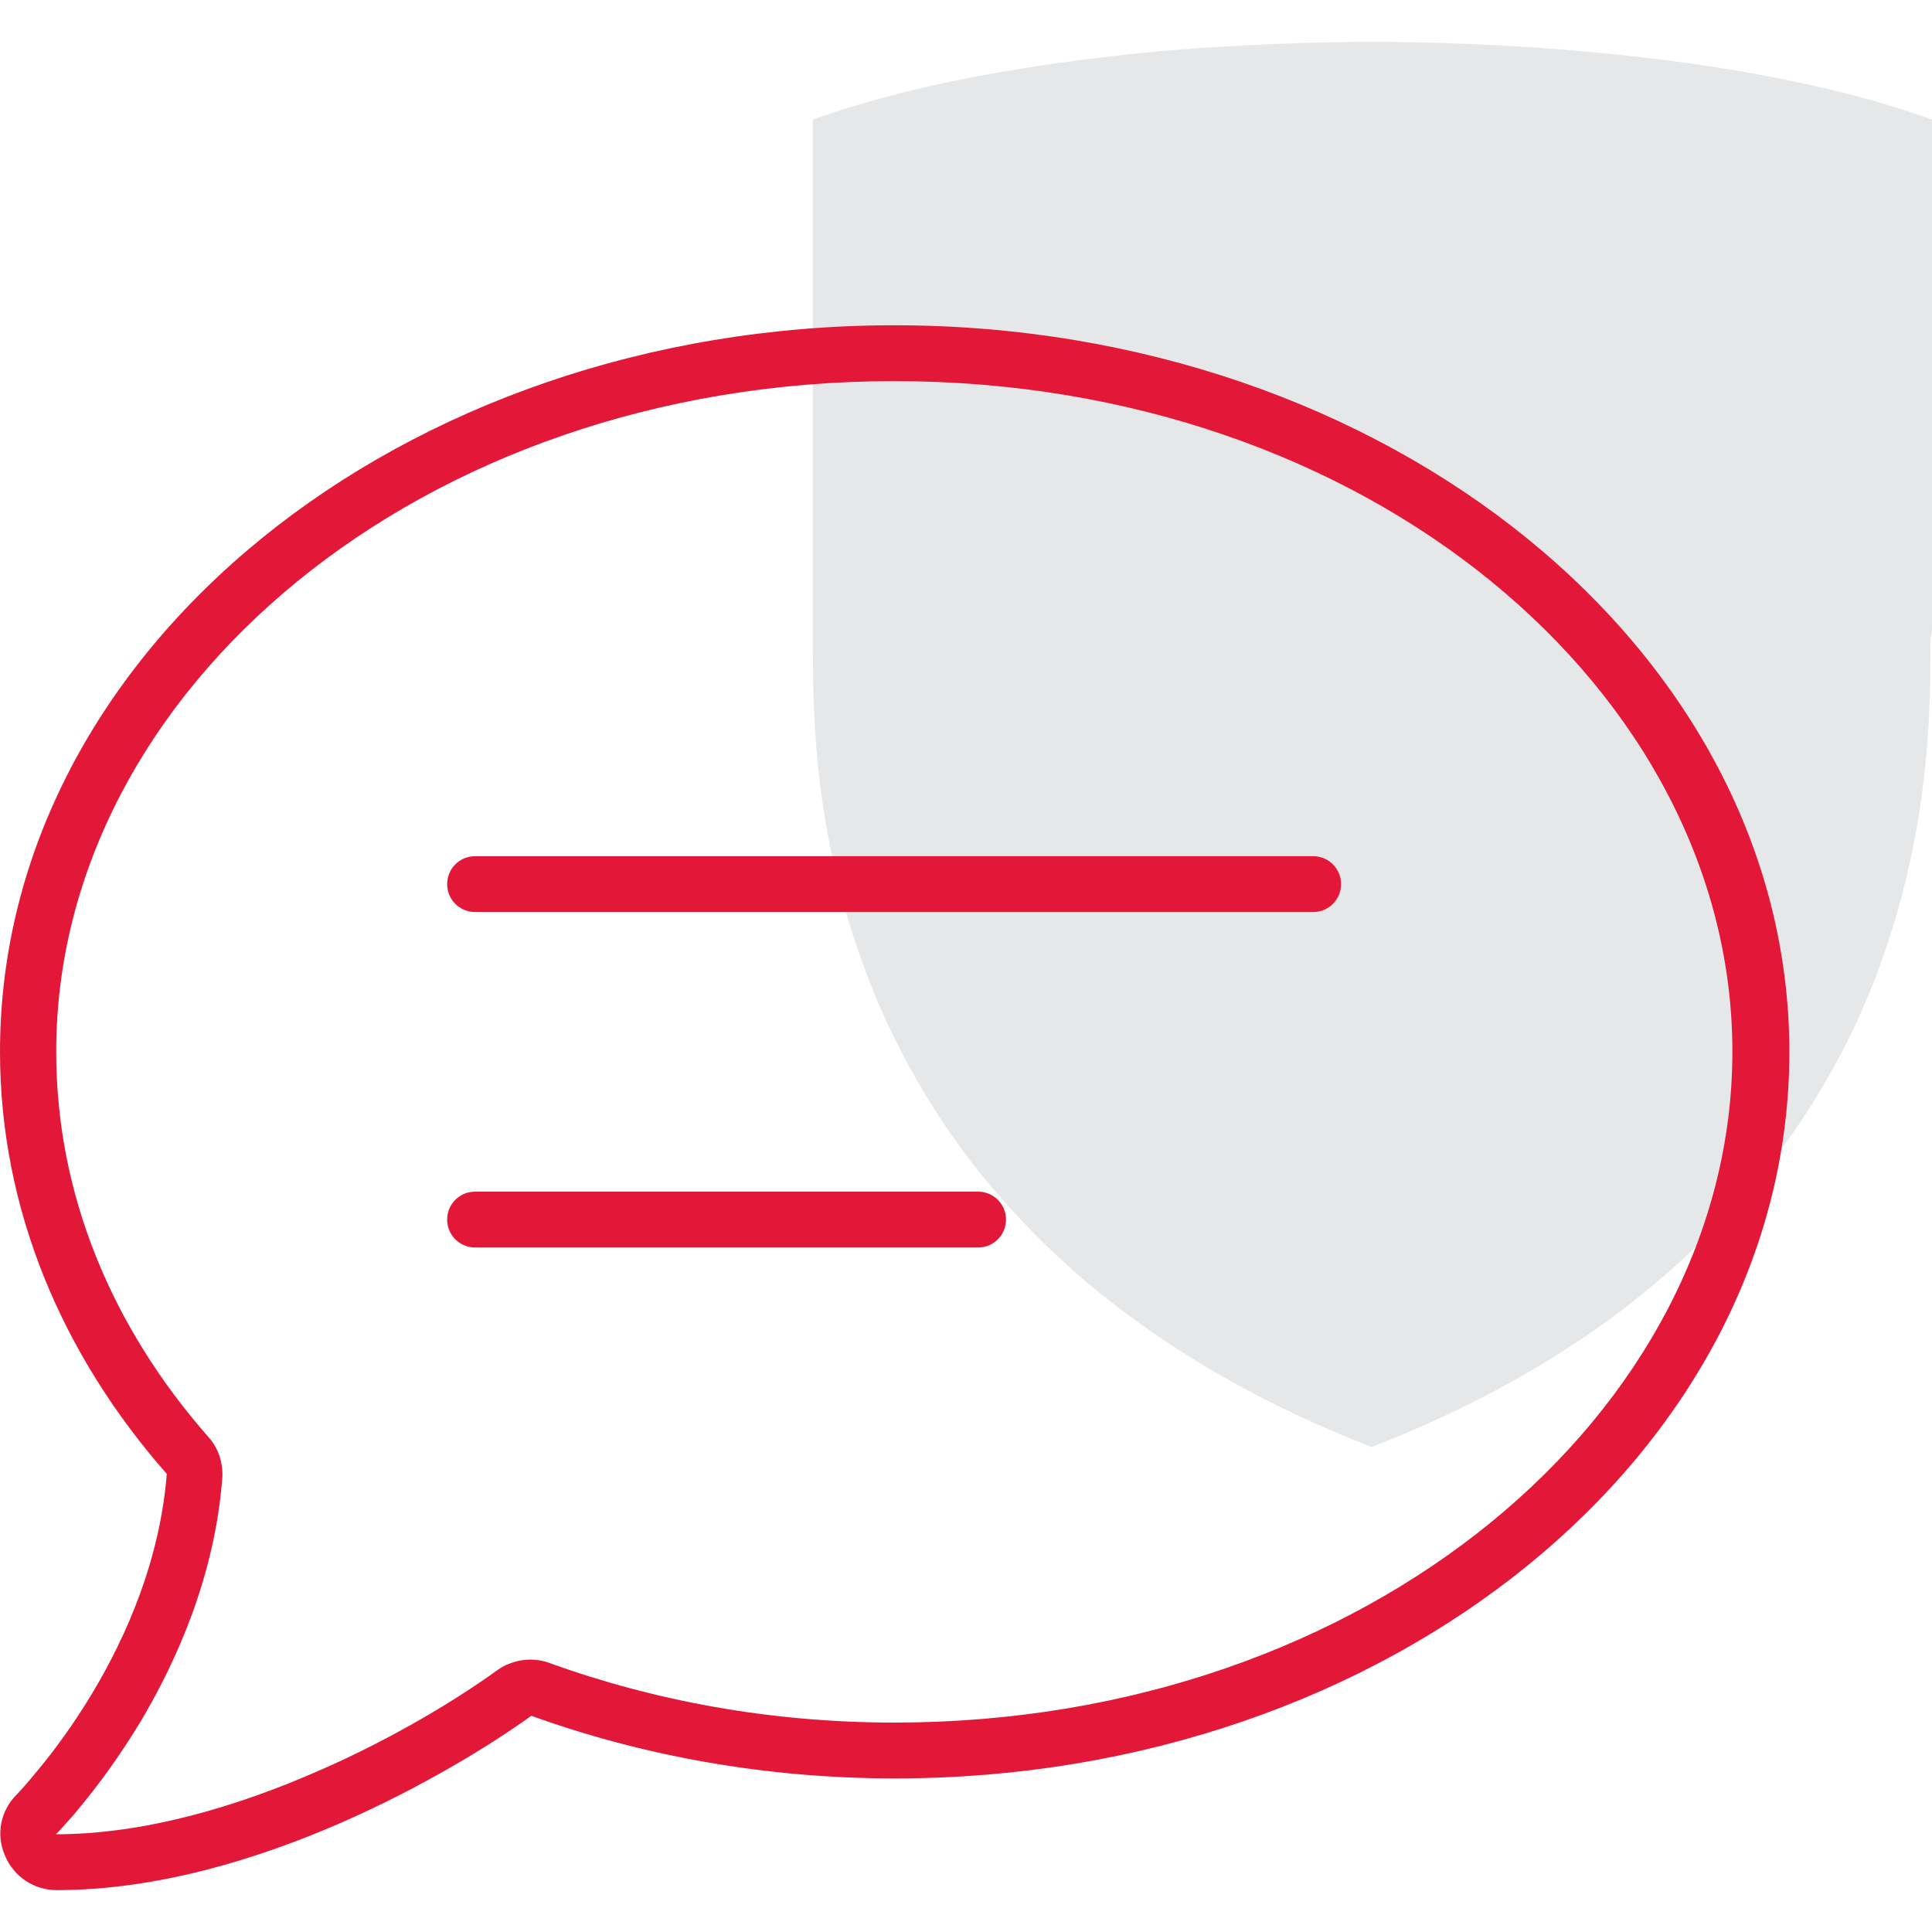
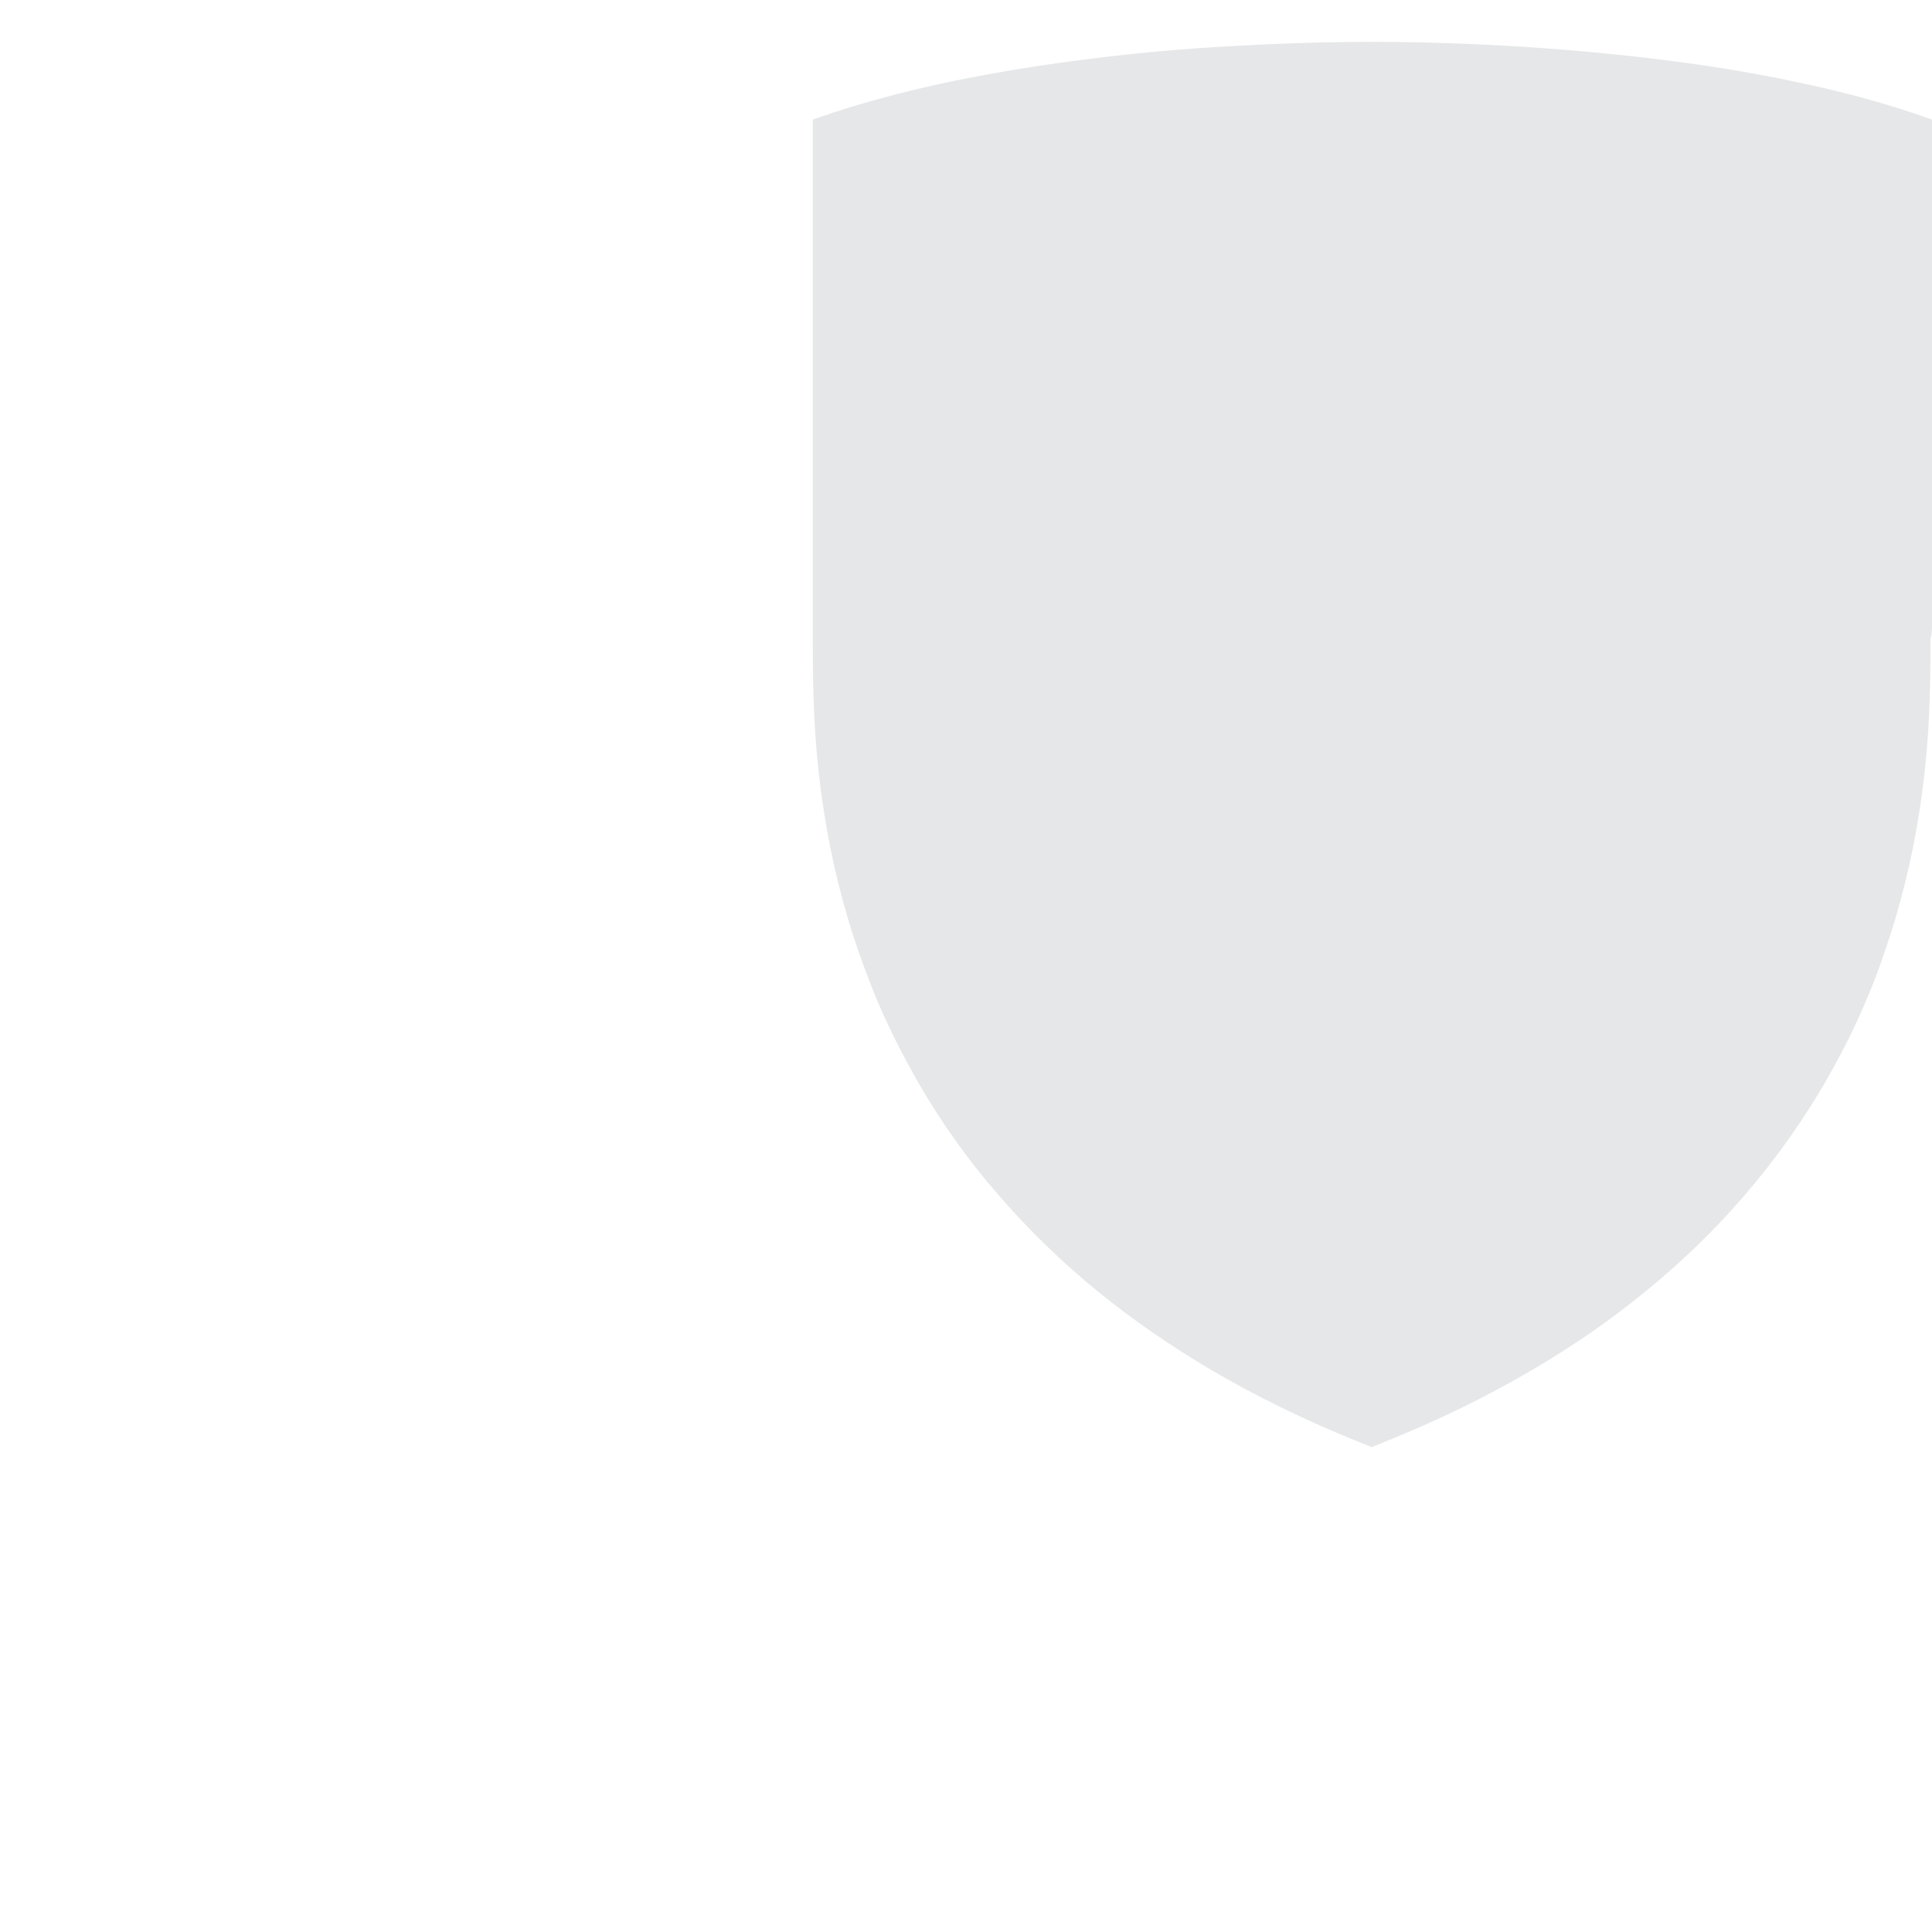
<svg xmlns="http://www.w3.org/2000/svg" version="1.1" id="Layer_1" x="0px" y="0px" viewBox="0 0 512 512" style="enable-background:new 0 0 512 512;" xml:space="preserve">
  <style type="text/css">
	.st0{fill:#E6E7E8;}
	.st1{fill:#E31838;}
</style>
  <path class="st0" d="M512,165.5V31.7l-1.7-0.6c-9.9-3.5-21.7-6.8-34.9-9.5c-11.7-2.5-24.4-4.5-37.7-6.1c-11.7-1.4-24.1-2.5-37.1-3.3  c-12.3-0.7-24.7-1.1-36.8-1.1h-0.2c-12.1,0-24.5,0.4-36.8,1.1c-12.9,0.7-25.4,1.8-37.1,3.3c-13.3,1.6-26,3.7-37.7,6.1  c-13.2,2.8-24.9,6-34.9,9.5l-1.7,0.6v133.8c0,1.2,0,2.4,0,3.8v1.4c0,13,0.3,27.3,2.9,44.1c2,12.9,5.1,25.6,9.3,37.6  c1.6,4.6,3.2,8.7,4.8,12.6c3,7,6.5,14.1,10.5,21.1c6.2,10.9,13.5,21.2,21.8,30.7c7.9,9.1,16.7,17.7,26.3,25.5  c9.1,7.4,19.1,14.3,29.9,20.7c12.1,7.1,25,13.4,38.4,18.8l4.2,1.7l4.2-1.7c13.4-5.4,26.4-11.7,38.4-18.8  c10.8-6.3,20.9-13.3,29.9-20.7c9.6-7.8,18.5-16.4,26.3-25.5c8.2-9.5,15.6-19.9,21.8-30.7c4-7,7.6-14.1,10.5-21.1  c1.7-3.9,3.3-8.1,4.8-12.6c4.2-12,7.3-24.7,9.3-37.6c2.6-16.8,2.9-31.1,2.9-44.1v-1.4C512,168,512,166.7,512,165.5" />
-   <path class="st1" d="M145.6,440.7c-4.6-1.7-9.8-0.9-13.8,1.9c-10.2,7.4-27.2,17.9-47.4,26.7c-21.2,9.3-45.9,16.8-69.6,16.8l0.1-0.1  l0,0l0,0l0.3-0.3l0.1-0.1c0.4-0.4,0.8-0.8,1.4-1.5c1.2-1.3,3-3.3,5-5.8L10.4,469l11.3,9.3c4.3-5.2,9.8-12.6,15.4-21.8  c9.9-16.6,19.8-39,21.8-64.7c0.3-4-1-8-3.6-10.9c-25.7-29.2-40.4-64.4-40.4-102.1C14.8,183.3,111.3,101,237,101  s222.1,82.3,222.1,177.7S362.7,456.5,237,456.5C204.4,456.5,173.5,450.8,145.6,440.7z M4.4,475.6L4.4,475.6L4.4,475.6L4.4,475.6  c-4.3,4.3-5.5,10.6-3.1,16.1c2.3,5.6,7.7,9.2,13.7,9.2c26.6,0,53.3-8.2,75.5-17.9c21.2-9.3,39.2-20.3,50.3-28.3  c29.4,10.6,62,16.6,96.4,16.6c130.9,0,237-86.2,237-192.5S367.8,86.2,237,86.2S0,172.4,0,278.7c0,41.7,16.4,80.3,44.2,111.9  c-1.8,22.7-10.6,42.9-19.8,58.2c-5.1,8.5-10.3,15.4-14.1,20c-1.9,2.3-3.4,4.1-4.5,5.3c-0.6,0.6-0.9,1-1.2,1.3L4.4,475.6L4.4,475.6  L4.4,475.6z M125.9,226.9c-4.1,0-7.4,3.3-7.4,7.4s3.3,7.4,7.4,7.4H348c4.1,0,7.4-3.3,7.4-7.4s-3.3-7.4-7.4-7.4H125.9z M125.9,315.8  c-4.1,0-7.4,3.3-7.4,7.4s3.3,7.4,7.4,7.4h133.3c4.1,0,7.4-3.3,7.4-7.4s-3.3-7.4-7.4-7.4H125.9z" />
</svg>